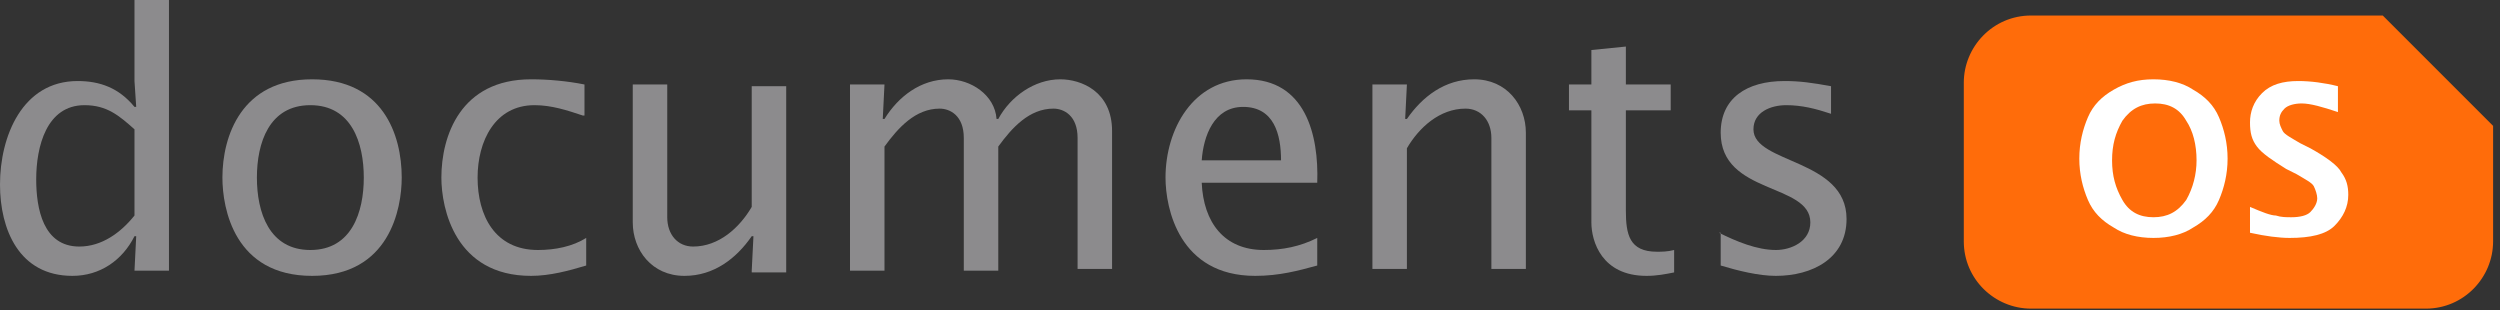
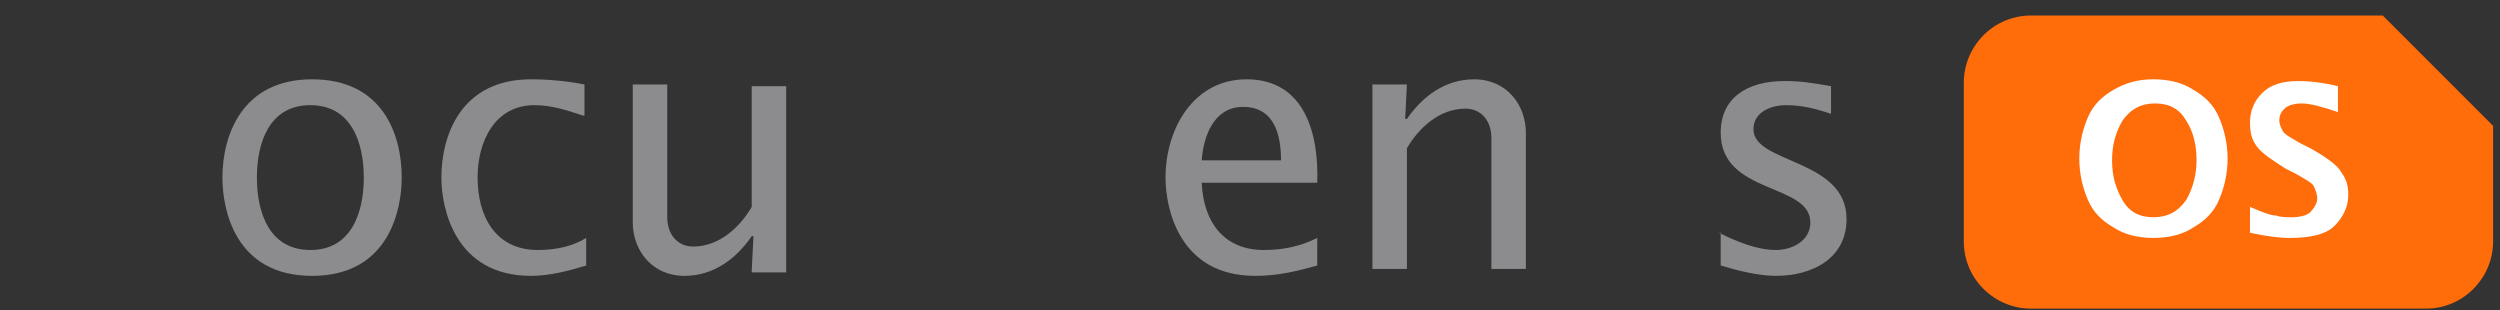
<svg xmlns="http://www.w3.org/2000/svg" width="100%" height="100%" viewBox="0 0 145 18" version="1.1" xml:space="preserve" style="fill-rule:evenodd;clip-rule:evenodd;stroke-linejoin:round;stroke-miterlimit:2;">
  <rect x="0" y="0" width="145" height="18" fill="#333333" stroke="none" />
  <g transform="matrix(1,0,0,1,8.88178e-16,-1.5)">
    <g>
      <g>
-         <path d="M7.9,15.2L7.8,15.2C7.1,16.6 5.8,17.5 4.2,17.5C1.1,17.5 -0,14.8 -0,12.2C-0,9.4 1.3,6.2 4.5,6.2C5.8,6.2 6.9,6.6 7.8,7.7L7.9,7.7L7.8,6.2L7.8,1.5L9.8,1.5L9.8,17.2L7.8,17.2L7.9,15.2ZM7.8,9C6.9,8.2 6.2,7.6 4.9,7.6C2.7,7.6 2.1,10 2.1,11.9C2.1,13.6 2.5,15.8 4.6,15.8C5.9,15.8 7,15 7.8,14L7.8,9Z" style="fill:rgb(140,139,141);fill-rule:nonzero;" />
        <path d="M12.9,11.8C12.9,9.4 14,6.1 18.1,6.1C22.2,6.1 23.3,9.3 23.3,11.8C23.3,13.6 22.6,17.5 18.1,17.5C13.6,17.5 12.9,13.6 12.9,11.8ZM21.1,11.8C21.1,9.8 20.4,7.6 18,7.6C15.6,7.6 14.9,9.8 14.9,11.8C14.9,13.8 15.6,16 18,16C20.4,16 21.1,13.8 21.1,11.8Z" style="fill:rgb(140,139,141);fill-rule:nonzero;" />
        <path d="M33.8,8.2C32.9,7.9 32,7.6 31,7.6C28.7,7.6 27.7,9.7 27.7,11.8C27.7,14 28.7,16 31.2,16C32.2,16 33.2,15.8 34,15.3L34,16.9C33,17.2 31.9,17.5 30.8,17.5C26.4,17.5 25.6,13.6 25.6,11.8C25.6,9.4 26.7,6.1 30.8,6.1C31.8,6.1 32.9,6.2 33.9,6.4L33.9,8.2L33.8,8.2Z" style="fill:rgb(140,139,141);fill-rule:nonzero;" />
        <path d="M43.6,17.2L43.7,15.2L43.6,15.2C42.7,16.5 41.4,17.5 39.7,17.5C37.8,17.5 36.7,16 36.7,14.4L36.7,6.4L38.7,6.4L38.7,14.1C38.7,15.1 39.3,15.8 40.2,15.8C41.7,15.8 42.9,14.7 43.6,13.5L43.6,6.5L45.6,6.5L45.6,17.3L43.6,17.3L43.6,17.2Z" style="fill:rgb(140,139,141);fill-rule:nonzero;" />
-         <path d="M51.2,8.4L51.3,8.4C52.1,7.1 53.4,6.1 55,6.1C56.3,6.1 57.7,7 57.8,8.4L57.9,8.4C58.6,7.1 60,6.1 61.5,6.1C62.7,6.1 64.5,6.8 64.5,9.1L64.5,17.1L62.5,17.1L62.5,9.5C62.5,8.2 61.7,7.8 61.1,7.8C59.7,7.8 58.7,8.9 57.9,10L57.9,17.2L55.9,17.2L55.9,9.5C55.9,8.2 55.1,7.8 54.5,7.8C53.1,7.8 52.1,8.9 51.3,10L51.3,17.2L49.3,17.2L49.3,6.4L51.3,6.4L51.2,8.4Z" style="fill:rgb(140,139,141);fill-rule:nonzero;" />
        <path d="M69.7,12.1C69.8,14.4 71,16 73.3,16C74.4,16 75.4,15.8 76.4,15.3L76.4,16.9C75.3,17.2 74.2,17.5 72.8,17.5C68.4,17.5 67.6,13.6 67.6,11.8C67.6,9 69.2,6.1 72.3,6.1C75.7,6.1 76.5,9.3 76.4,12.1L69.7,12.1ZM74.3,10.8C74.3,9.3 73.9,7.7 72.1,7.7C70.4,7.7 69.8,9.4 69.7,10.8L74.3,10.8Z" style="fill:rgb(140,139,141);fill-rule:nonzero;" />
        <path d="M81.5,8.4L81.6,8.4C82.5,7.1 83.8,6.1 85.5,6.1C87.4,6.1 88.5,7.6 88.5,9.2L88.5,17.1L86.5,17.1L86.5,9.5C86.5,8.5 85.9,7.8 85,7.8C83.5,7.8 82.3,8.9 81.6,10.1L81.6,17.1L79.6,17.1L79.6,6.4L81.6,6.4L81.5,8.4Z" style="fill:rgb(140,139,141);fill-rule:nonzero;" />
-         <path d="M96.9,6.4L96.9,7.9L94.3,7.9L94.3,13.7C94.3,15.1 94.5,16.1 96.1,16.1C96.4,16.1 96.7,16.1 97.1,16L97.1,17.3C96.6,17.4 96.1,17.5 95.5,17.5C92.9,17.5 92.3,15.5 92.3,14.4L92.3,7.9L91,7.9L91,6.4L92.3,6.4L92.3,4.4L94.3,4.2L94.3,6.4L96.9,6.4Z" style="fill:rgb(140,139,141);fill-rule:nonzero;" />
        <path d="M99.7,15C100.7,15.5 101.9,16 103,16C103.9,16 105,15.5 105,14.4C105,12.1 99.8,12.8 99.8,9.2C99.8,7.2 101.3,6.2 103.5,6.2C104.4,6.2 105.1,6.3 106.2,6.5L106.2,8.1C105.3,7.8 104.5,7.6 103.6,7.6C102.7,7.6 101.7,8 101.7,9C101.7,11 107.1,10.7 107.1,14.2C107.1,16.5 105.1,17.5 103,17.5C102,17.5 100.8,17.2 99.8,16.9L99.8,15L99.7,15Z" style="fill:rgb(140,139,141);fill-rule:nonzero;" />
      </g>
      <g>
        <path d="M138.2,2.4L117.8,2.4C115.6,2.4 113.9,4.2 113.9,6.3L113.9,15.5C113.9,17.7 115.7,19.4 117.8,19.4L140.7,19.4C142.9,19.4 144.6,17.6 144.6,15.5L144.6,8.8L138.2,2.4Z" style="fill:rgb(255,108,10);fill-rule:nonzero;" />
        <g>
          <g>
            <path d="M124.9,15.3C124,15.3 123.2,15.1 122.6,14.7C121.9,14.3 121.4,13.8 121.1,13.1C120.8,12.4 120.6,11.6 120.6,10.7C120.6,9.8 120.8,9 121.1,8.3C121.4,7.6 121.9,7.1 122.6,6.7C123.3,6.3 124,6.1 124.9,6.1C125.8,6.1 126.6,6.3 127.2,6.7C127.9,7.1 128.4,7.6 128.7,8.3C129,9 129.2,9.8 129.2,10.7C129.2,11.6 129,12.4 128.7,13.1C128.4,13.8 127.9,14.3 127.2,14.7C126.6,15.1 125.8,15.3 124.9,15.3ZM124.9,14.1C125.7,14.1 126.3,13.8 126.8,13.1C127.2,12.4 127.4,11.6 127.4,10.8C127.4,9.9 127.2,9.1 126.8,8.5C126.4,7.8 125.8,7.5 125,7.5C124.2,7.5 123.6,7.8 123.1,8.5C122.7,9.2 122.5,9.9 122.5,10.8C122.5,11.7 122.7,12.4 123.1,13.1C123.5,13.8 124.1,14.1 124.9,14.1Z" style="fill:white;fill-rule:nonzero;" />
            <path d="M130.5,15L130.5,13.5C131.2,13.8 131.7,14 132,14C132.3,14.1 132.6,14.1 132.9,14.1C133.4,14.1 133.8,14 134,13.8C134.2,13.6 134.4,13.3 134.4,13C134.4,12.8 134.3,12.5 134.2,12.3C134.1,12.1 133.7,11.9 133.2,11.6L132.6,11.3C131.8,10.8 131.2,10.4 130.9,10C130.6,9.6 130.5,9.2 130.5,8.6C130.5,8 130.7,7.4 131.2,6.9C131.7,6.4 132.4,6.2 133.3,6.2C134,6.2 134.8,6.3 135.6,6.5L135.6,8C134.7,7.7 134,7.5 133.5,7.5C133.1,7.5 132.7,7.6 132.5,7.8C132.3,8 132.2,8.2 132.2,8.5C132.2,8.7 132.3,8.9 132.4,9.1C132.5,9.3 132.9,9.5 133.4,9.8L134,10.1C134.9,10.6 135.6,11.1 135.8,11.5C136.1,11.9 136.2,12.3 136.2,12.8C136.2,13.5 135.9,14.1 135.4,14.6C134.9,15.1 134,15.3 132.8,15.3C132.2,15.3 131.4,15.2 130.5,15Z" style="fill:white;fill-rule:nonzero;" />
          </g>
        </g>
      </g>
    </g>
  </g>
</svg>